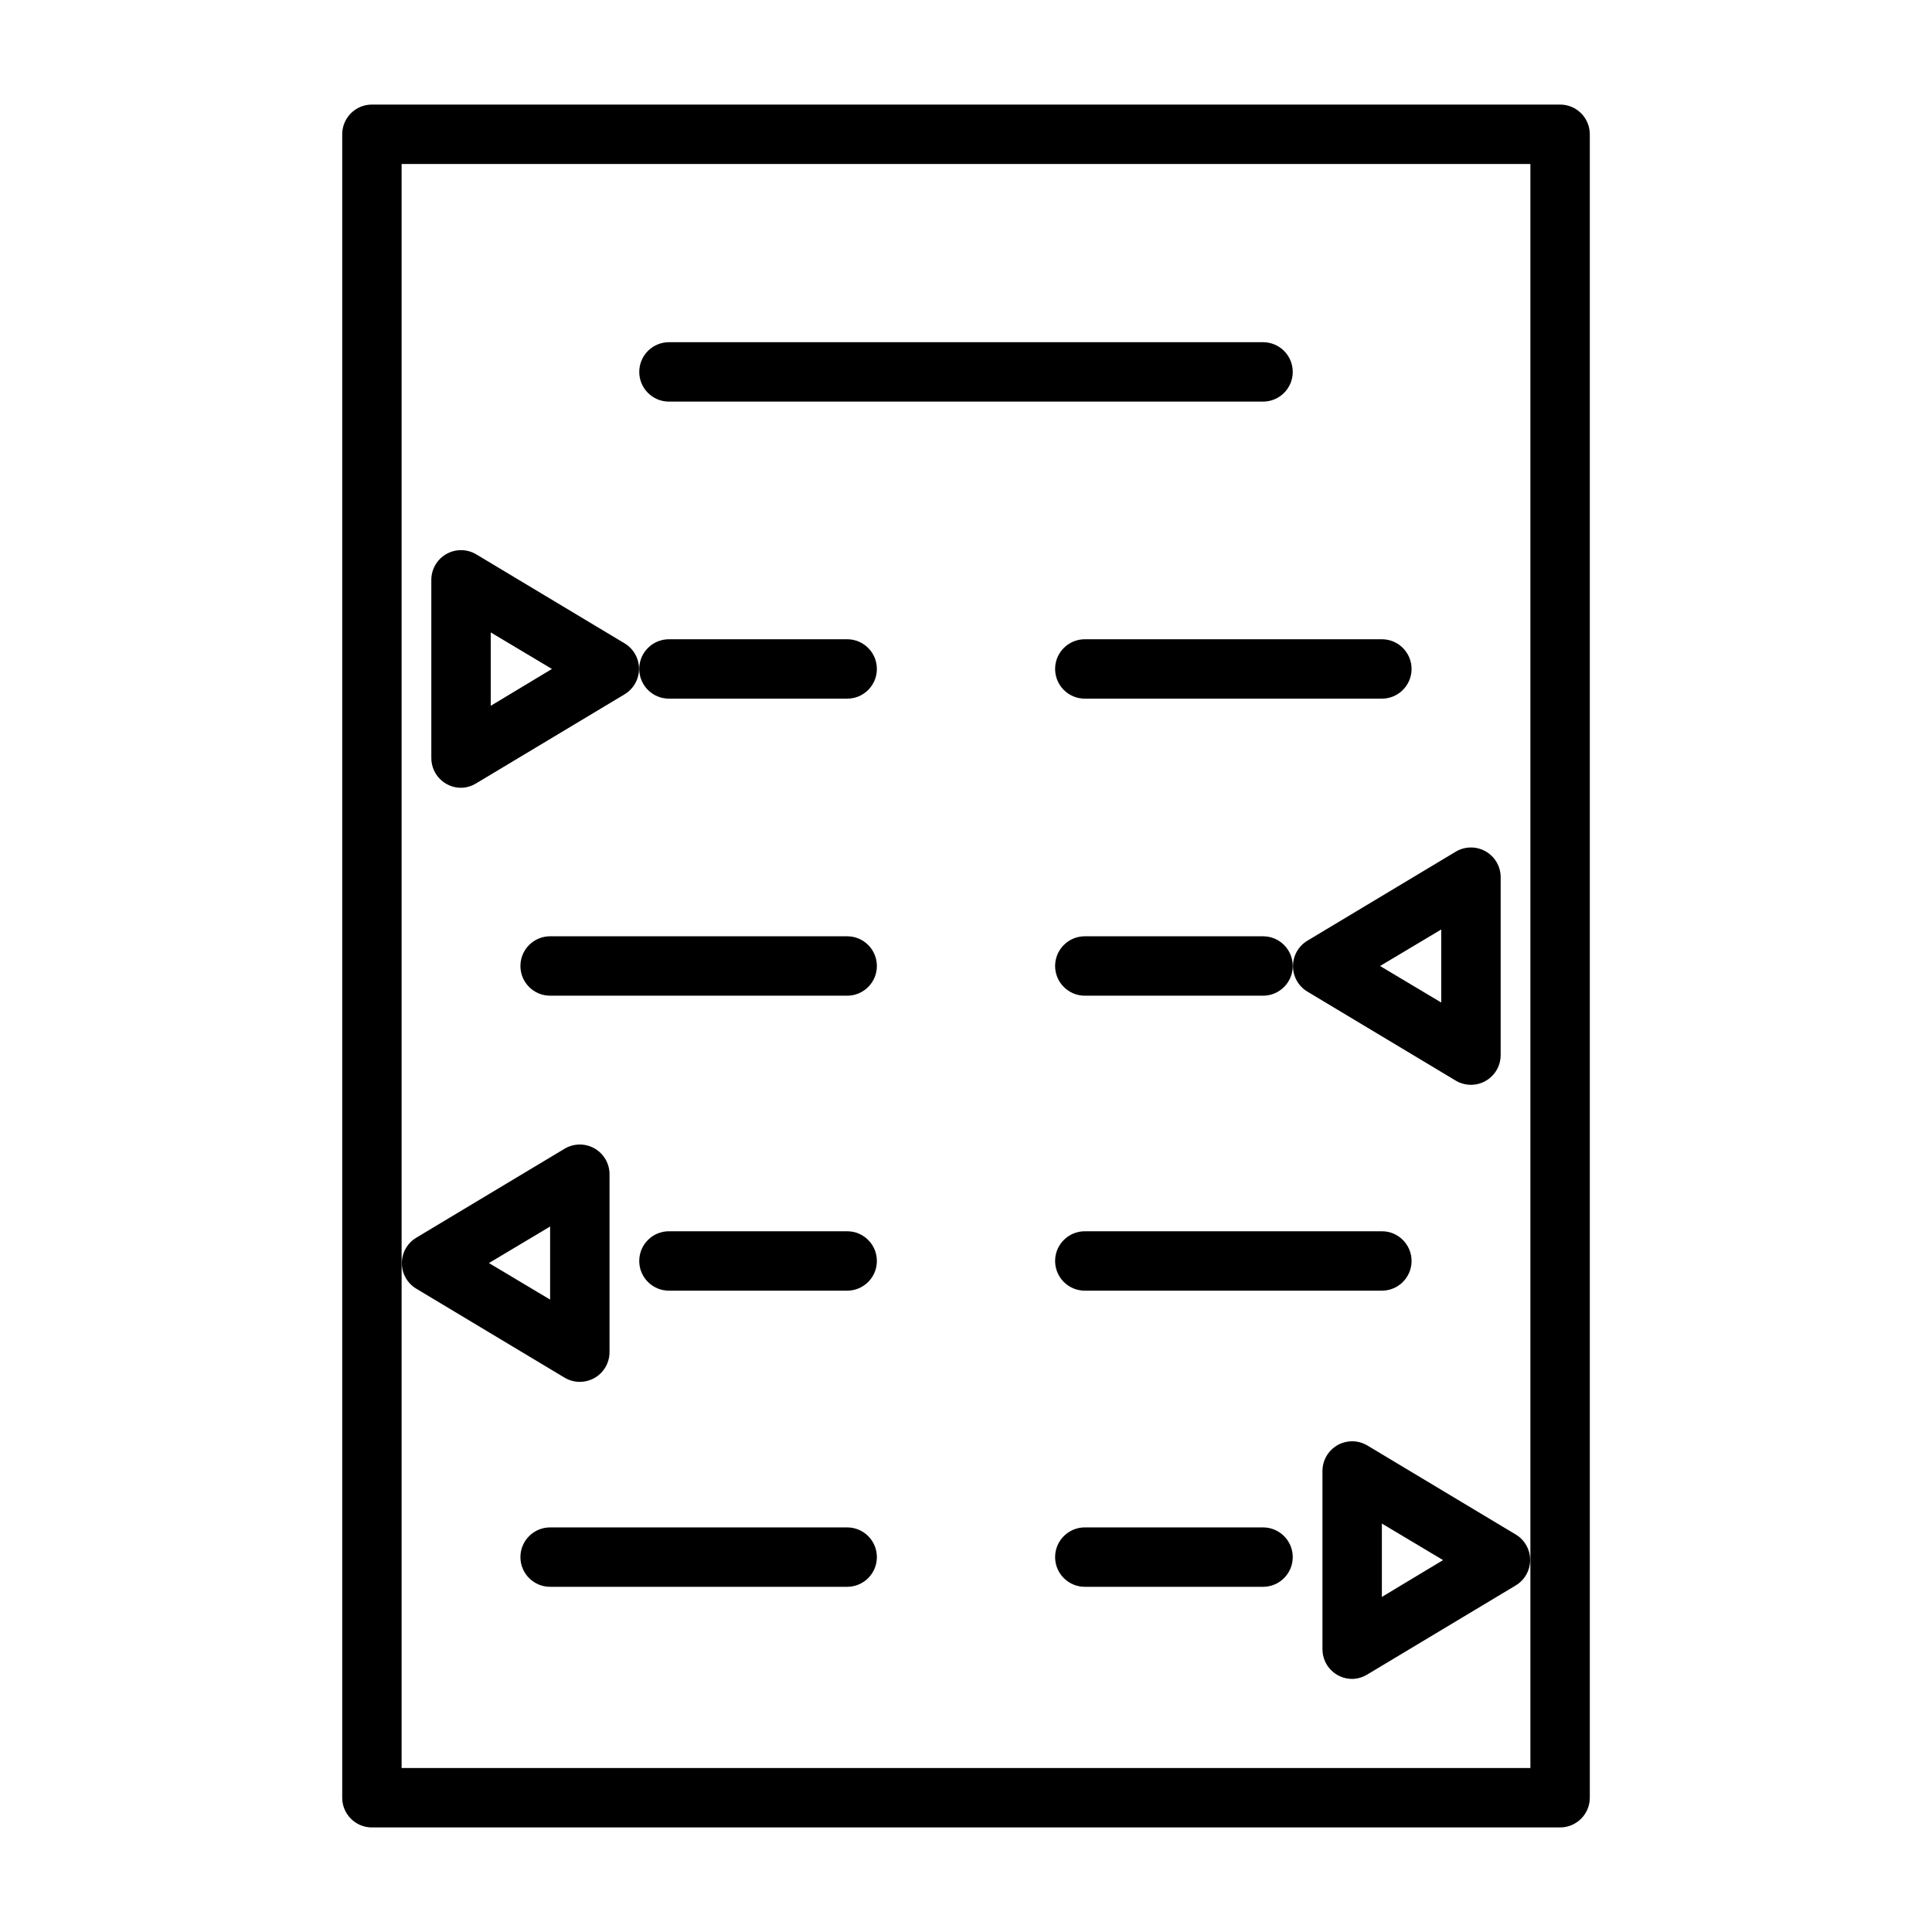
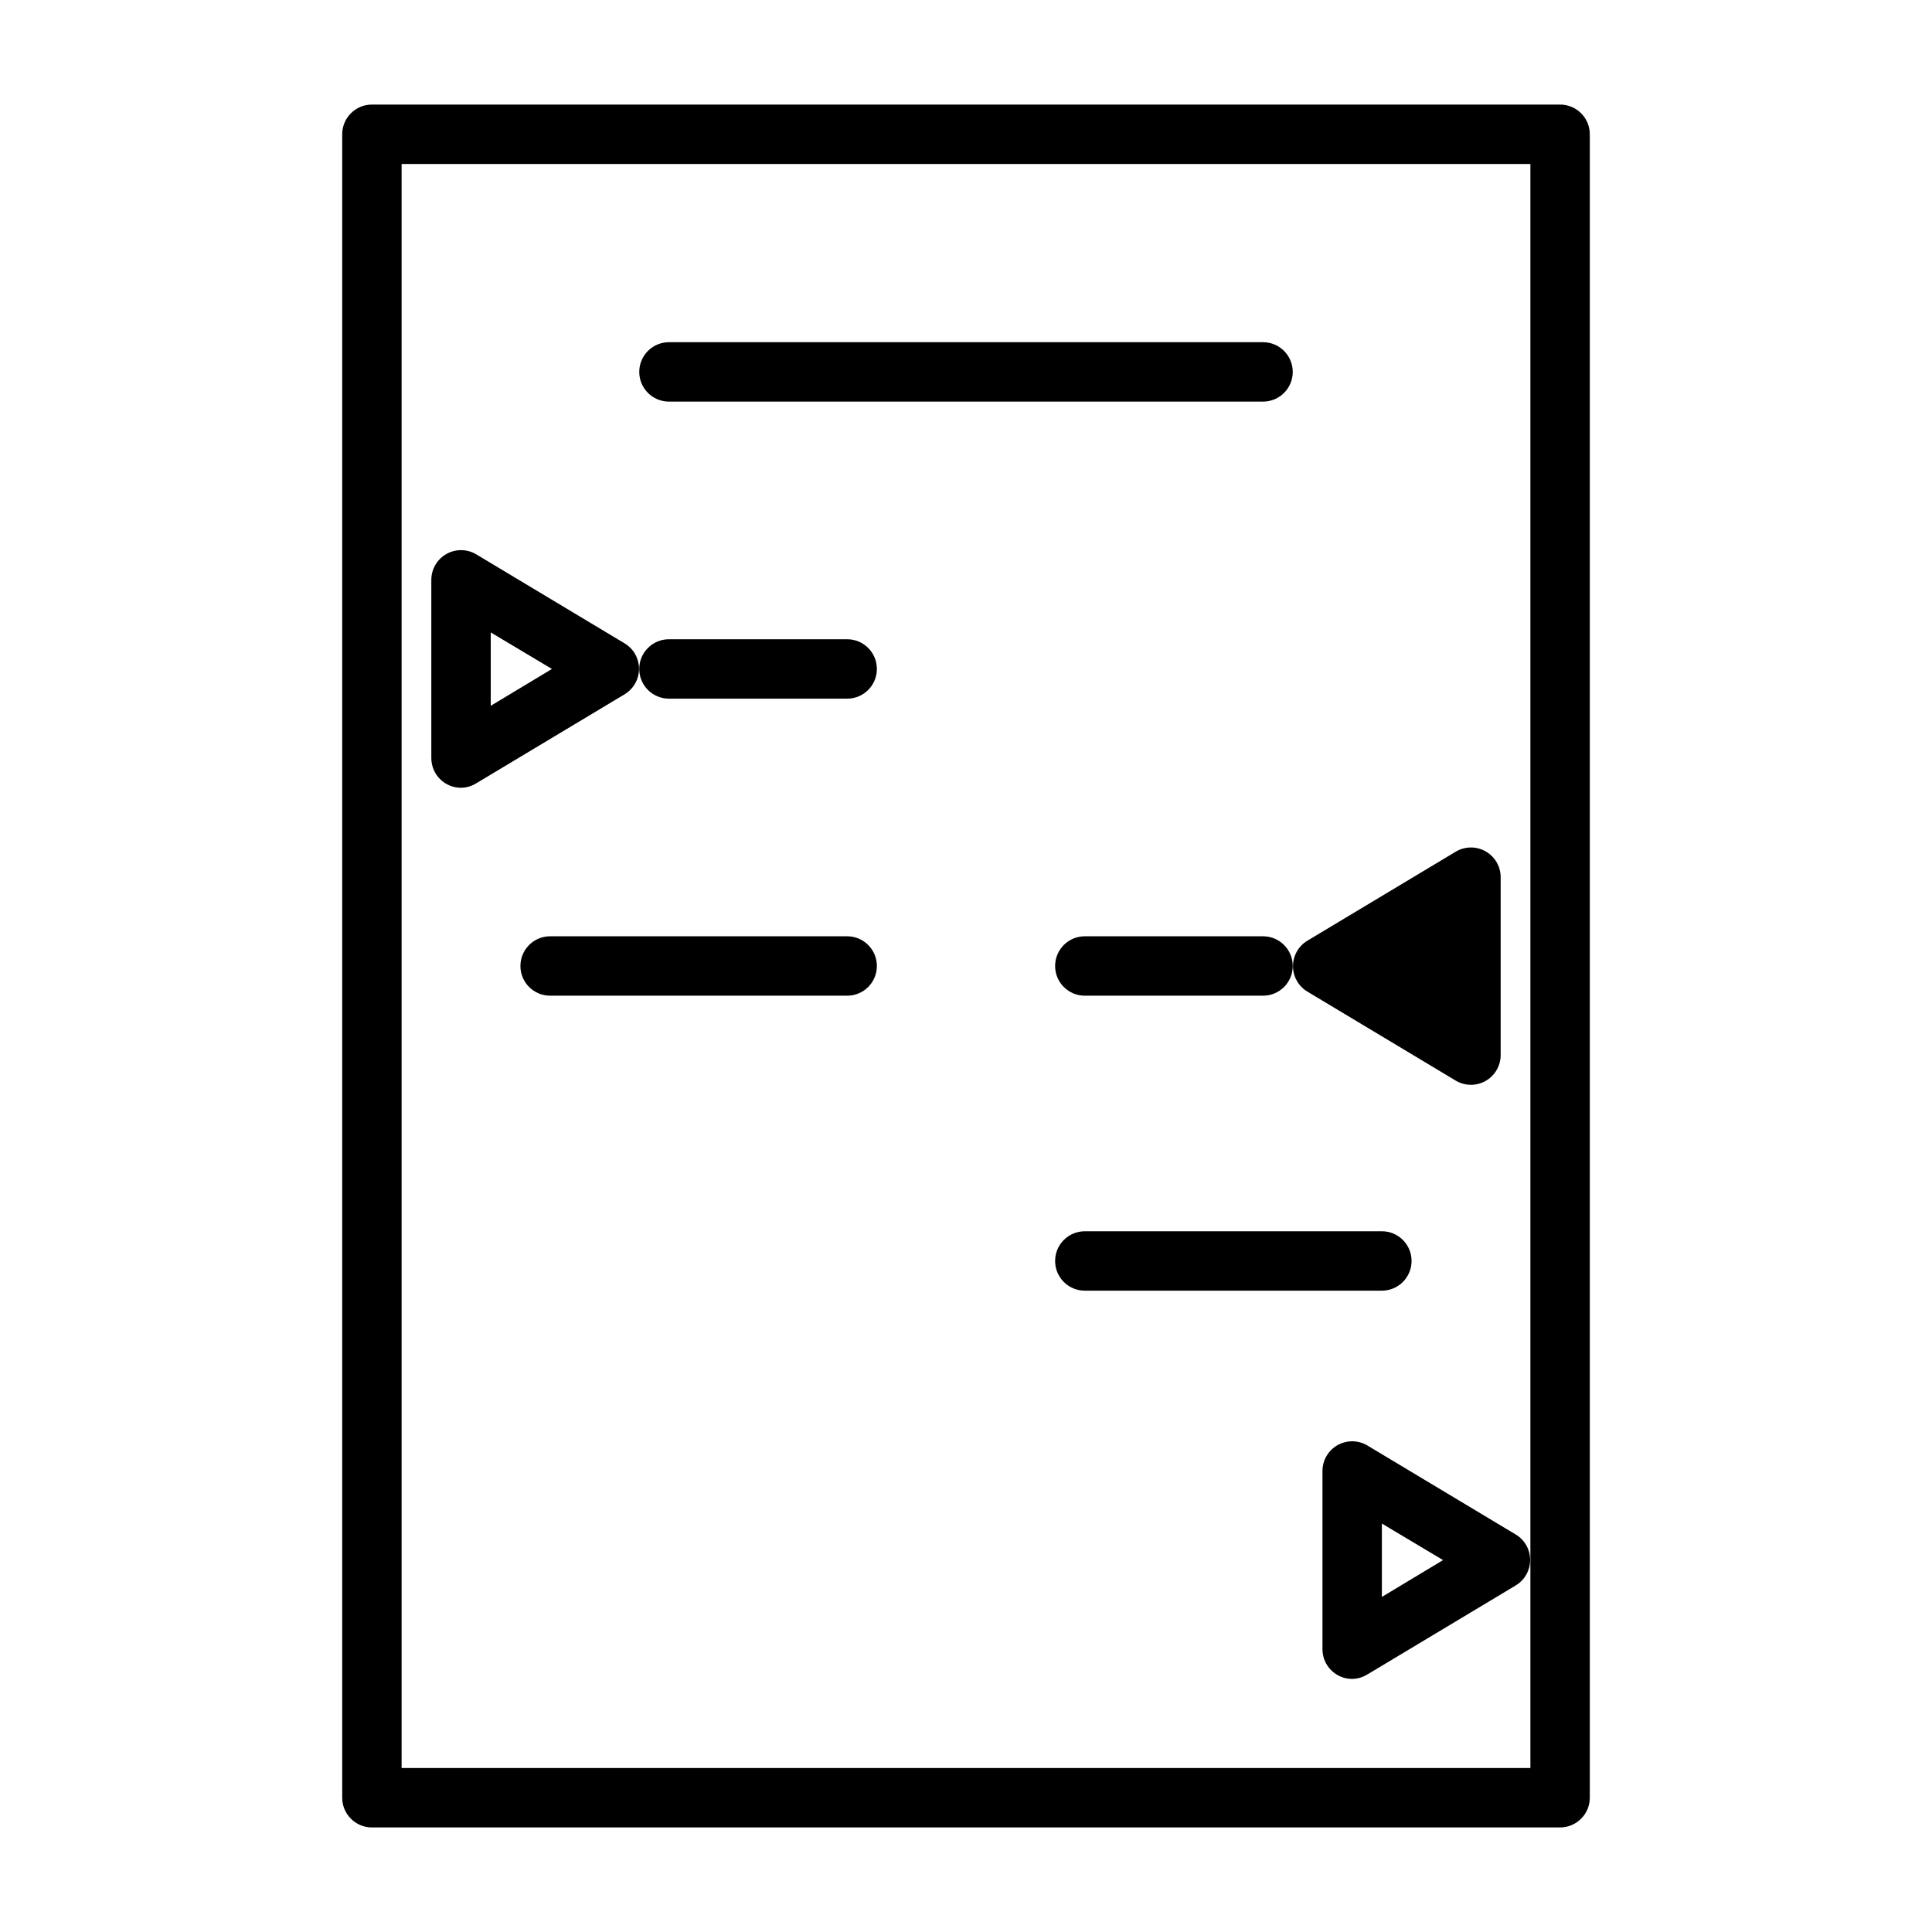
<svg xmlns="http://www.w3.org/2000/svg" fill="#000000" width="800px" height="800px" version="1.1" viewBox="144 144 512 512">
  <g>
    <path d="m557.44 628.29h-314.88c-4.348 0-7.871-3.527-7.871-7.875v-440.83c0-4.348 3.523-7.871 7.871-7.871h314.88c2.09 0 4.09 0.828 5.566 2.305 1.477 1.477 2.309 3.477 2.309 5.566v440.83c0 2.09-0.832 4.09-2.309 5.566-1.477 1.477-3.477 2.309-5.566 2.309zm-307.01-15.746h299.14v-425.09h-299.14z" />
    <path d="m478.72 250.43h-157.44c-4.348 0-7.871-3.523-7.871-7.871s3.523-7.871 7.871-7.871h157.44c4.348 0 7.871 3.523 7.871 7.871s-3.523 7.871-7.871 7.871z" />
-     <path d="m510.21 329.15h-78.719c-4.348 0-7.875-3.523-7.875-7.871s3.527-7.871 7.875-7.871h78.719c4.348 0 7.871 3.523 7.871 7.871s-3.523 7.871-7.871 7.871z" />
    <path d="m478.72 407.87h-47.23c-4.348 0-7.875-3.523-7.875-7.871s3.527-7.875 7.875-7.875h47.23c4.348 0 7.871 3.527 7.871 7.875s-3.523 7.871-7.871 7.871z" />
    <path d="m510.21 486.04h-78.719c-4.348 0-7.875-3.523-7.875-7.871 0-4.348 3.527-7.871 7.875-7.871h78.719c4.348 0 7.871 3.523 7.871 7.871 0 4.348-3.523 7.871-7.871 7.871z" />
-     <path d="m478.72 564.52h-47.23c-4.348 0-7.875-3.523-7.875-7.871s3.527-7.871 7.875-7.871h47.23c4.348 0 7.871 3.523 7.871 7.871s-3.523 7.871-7.871 7.871z" />
    <path d="m368.51 329.15h-47.234c-4.348 0-7.871-3.523-7.871-7.871s3.523-7.871 7.871-7.871h47.234c4.348 0 7.871 3.523 7.871 7.871s-3.523 7.871-7.871 7.871z" />
    <path d="m368.51 407.87h-78.723c-4.348 0-7.871-3.523-7.871-7.871s3.523-7.875 7.871-7.875h78.723c4.348 0 7.871 3.527 7.871 7.875s-3.523 7.871-7.871 7.871z" />
-     <path d="m368.51 486.04h-47.234c-4.348 0-7.871-3.523-7.871-7.871 0-4.348 3.523-7.871 7.871-7.871h47.234c4.348 0 7.871 3.523 7.871 7.871 0 4.348-3.523 7.871-7.871 7.871z" />
-     <path d="m368.51 564.52h-78.723c-4.348 0-7.871-3.523-7.871-7.871s3.523-7.871 7.871-7.871h78.723c4.348 0 7.871 3.523 7.871 7.871s-3.523 7.871-7.871 7.871z" />
    <path d="m266.18 352.77c-4.348 0-7.875-3.523-7.875-7.871v-47.23c0-2.832 1.52-5.441 3.977-6.84 2.457-1.402 5.481-1.375 7.91 0.066l39.359 23.617h0.004c2.352 1.426 3.789 3.981 3.789 6.731 0 2.754-1.438 5.305-3.789 6.731l-39.359 23.617h-0.004c-1.207 0.75-2.594 1.156-4.012 1.18zm7.871-41.172v19.445l16.215-9.762z" />
-     <path d="m297.66 510.21c-1.414 0-2.801-0.383-4.016-1.102l-39.359-23.617c-2.356-1.426-3.793-3.981-3.793-6.731s1.438-5.305 3.793-6.731l39.359-23.617c2.418-1.434 5.422-1.469 7.875-0.086 2.453 1.379 3.981 3.965 4.012 6.777v47.234c0 2.086-0.832 4.09-2.305 5.566-1.477 1.477-3.481 2.305-5.566 2.305zm-24.09-31.488 16.215 9.684v-19.367z" />
-     <path d="m533.82 431.49c-1.414-0.004-2.801-0.383-4.016-1.105l-39.359-23.617v0.004c-2.356-1.43-3.789-3.981-3.789-6.731 0-2.754 1.434-5.305 3.789-6.731l39.359-23.617c2.422-1.438 5.422-1.469 7.875-0.09 2.453 1.383 3.984 3.965 4.012 6.781v47.23c0 2.09-0.828 4.09-2.305 5.566-1.477 1.477-3.481 2.309-5.566 2.309zm-24.09-31.488 16.215 9.68v-19.363z" />
+     <path d="m533.82 431.49c-1.414-0.004-2.801-0.383-4.016-1.105l-39.359-23.617v0.004c-2.356-1.43-3.789-3.981-3.789-6.731 0-2.754 1.434-5.305 3.789-6.731l39.359-23.617c2.422-1.438 5.422-1.469 7.875-0.09 2.453 1.383 3.984 3.965 4.012 6.781v47.23c0 2.09-0.828 4.09-2.305 5.566-1.477 1.477-3.481 2.309-5.566 2.309zm-24.09-31.488 16.215 9.68z" />
    <path d="m502.34 588.93c-4.348 0-7.875-3.523-7.875-7.871v-47.23c0.004-2.828 1.52-5.441 3.977-6.84 2.461-1.398 5.481-1.375 7.91 0.07l39.359 23.617 0.004-0.004c2.352 1.43 3.789 3.981 3.789 6.731 0 2.754-1.438 5.305-3.789 6.731l-39.359 23.617h-0.004c-1.207 0.75-2.594 1.156-4.012 1.18zm7.871-41.172v19.445l16.215-9.762z" />
  </g>
</svg>